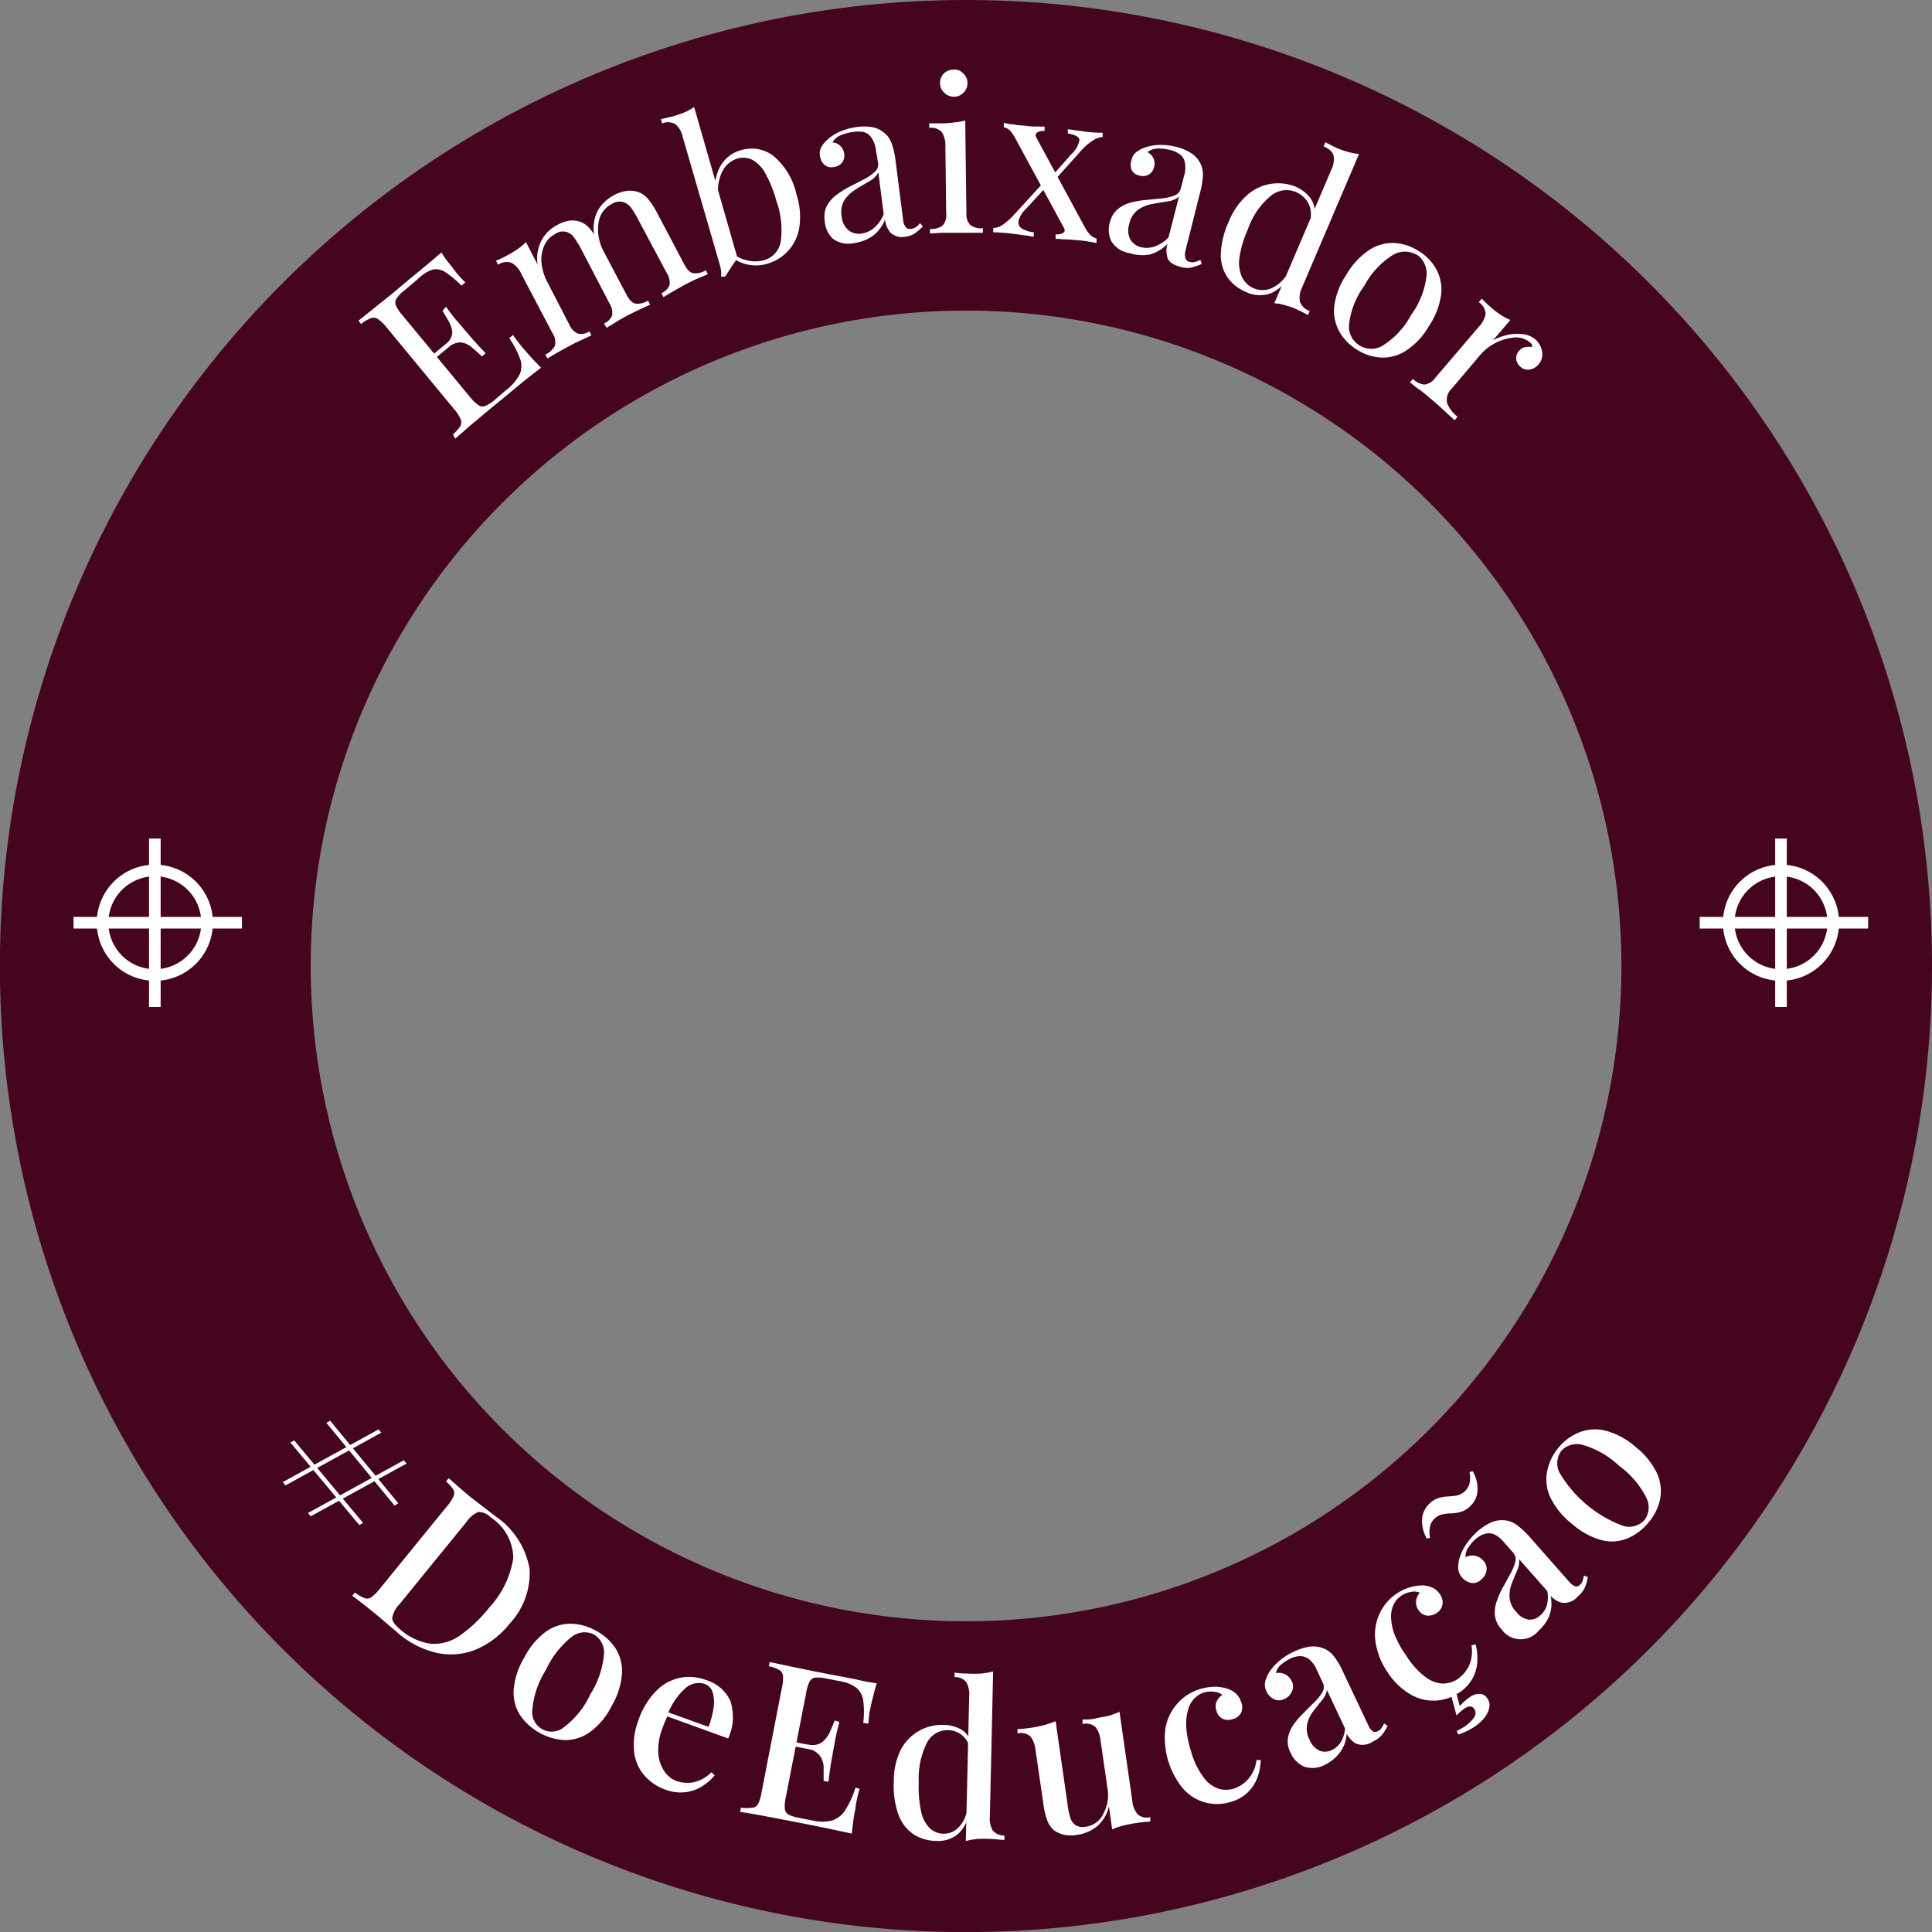
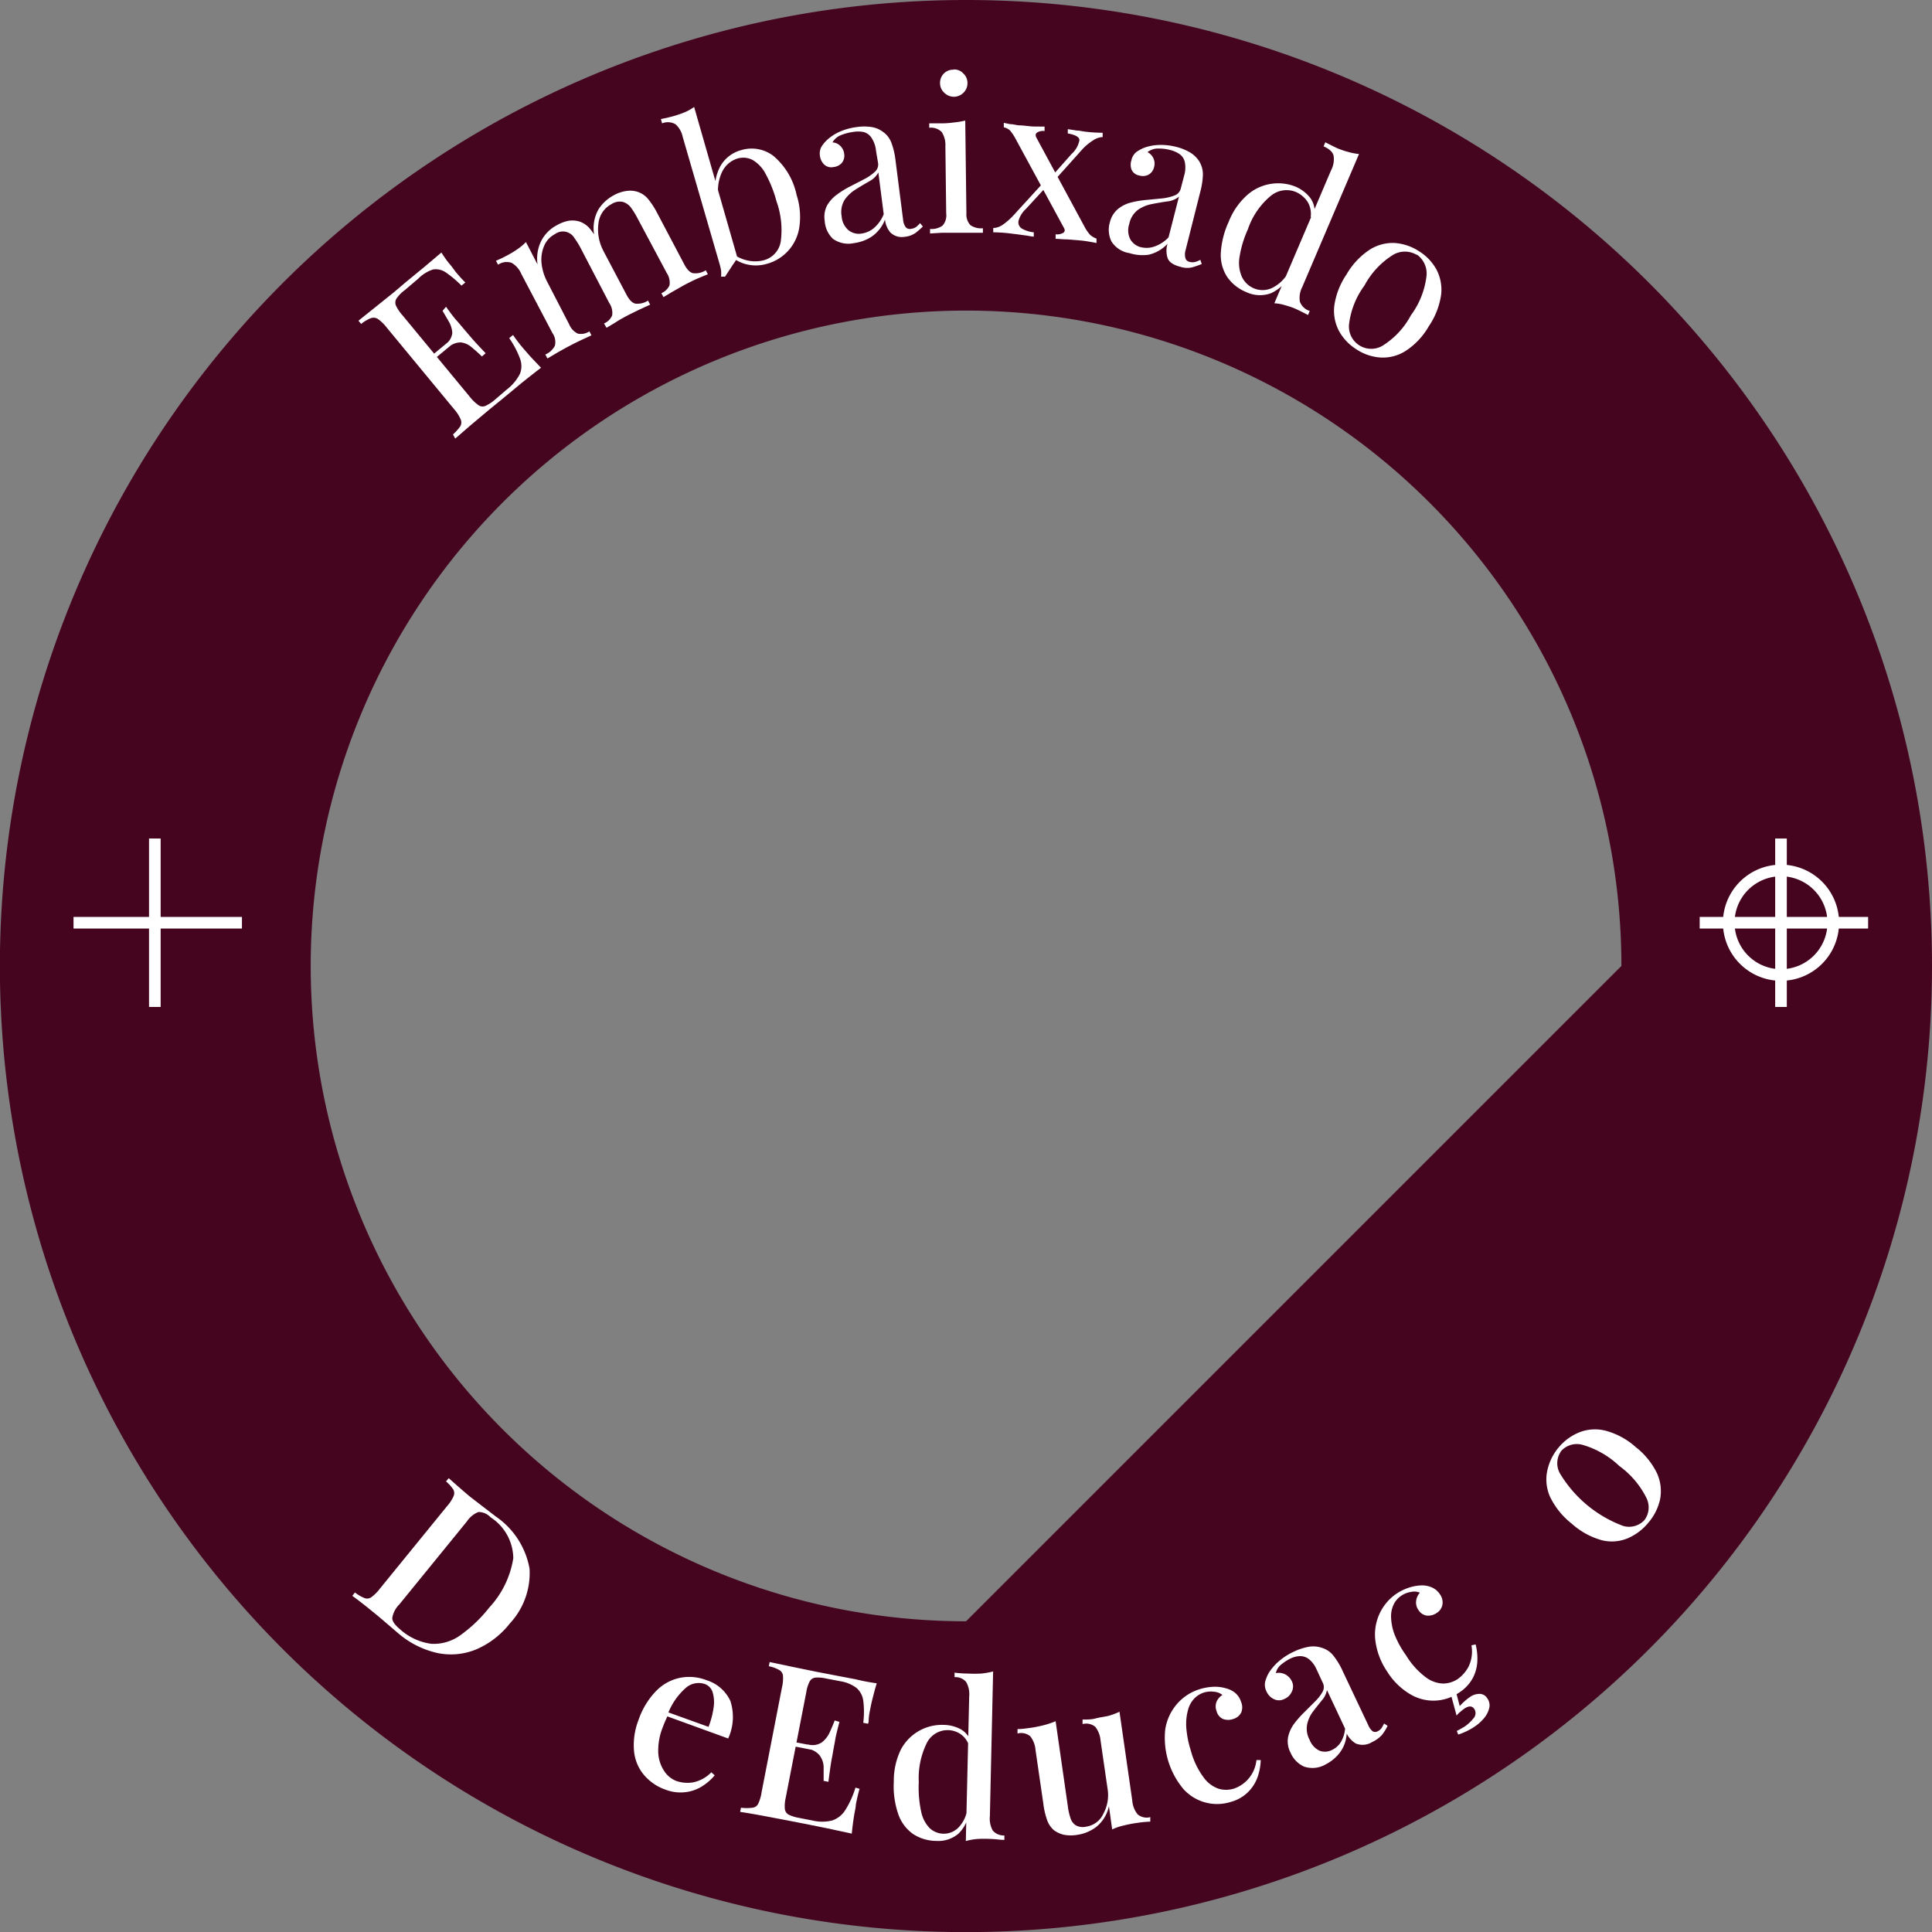
<svg xmlns="http://www.w3.org/2000/svg" id="Layer_1" data-name="Layer 1" viewBox="0 0 166.33 166.33">
  <rect x="0" y="0" width="166.33" height="166.33" fill="#808080" stroke="none" />
  <defs>
    <style>.cls-1{fill:#46051f;}.cls-2{fill:#fff;}</style>
  </defs>
-   <path class="cls-1" d="M83.17,0a83.17,83.17,0,1,0,83.16,83.16A83.16,83.16,0,0,0,83.17,0Zm0,139.58a56.42,56.42,0,1,1,56.42-56.42A56.42,56.42,0,0,1,83.17,139.58Z" />
+   <path class="cls-1" d="M83.17,0a83.17,83.17,0,1,0,83.16,83.16A83.16,83.16,0,0,0,83.17,0Zm0,139.58a56.42,56.42,0,1,1,56.42-56.42Z" />
  <path class="cls-2" d="M38,21.74c.23.36.47.71.72,1s.43.57.56.73l.42.48.36.37-.33.27a9.21,9.21,0,0,0-1.34-1.13,1.51,1.51,0,0,0-1.11-.26A3.17,3.17,0,0,0,36,24l-1.18,1a3,3,0,0,0-.67.68.66.66,0,0,0-.07.61,3.41,3.41,0,0,0,.56.84l5.83,7.06a3.61,3.61,0,0,0,.72.69.61.61,0,0,0,.61.06,3.28,3.28,0,0,0,.8-.52l1-.86a4,4,0,0,0,1.16-1.37,1.82,1.82,0,0,0,0-1.34,7.85,7.85,0,0,0-.92-1.74l.33-.27a12.77,12.77,0,0,0,.8,1.06l.66.76c.3.32.61.65.95,1-.5.38-1.06.82-1.67,1.31l-1.62,1.34-1.14.93-1.49,1.25c-.53.45-1,.87-1.47,1.27L39,37.4a4,4,0,0,0,.64-.72.68.68,0,0,0,0-.62,3.25,3.25,0,0,0-.55-.84l-5.83-7.06a3.44,3.44,0,0,0-.73-.7.68.68,0,0,0-.62-.06,3.21,3.21,0,0,0-.82.49l-.23-.28,1.51-1.21,1.52-1.22L35,24.24,36.51,23C37.06,22.54,37.55,22.12,38,21.74Zm1.57,6.89.24.28-2.61,2.16-.23-.29ZM38.4,26.41c.41.57.73,1,1,1.28l.66.78.66.77c.24.27.61.67,1.09,1.17l-.32.28q-.43-.42-.87-.78a1.72,1.72,0,0,0-.93-.43,1.53,1.53,0,0,0-1.12.46l-.24-.29a1.34,1.34,0,0,0,.61-1,2.21,2.21,0,0,0-.32-1c-.19-.34-.37-.63-.52-.89Z" />
  <path class="cls-2" d="M47.94,19.39A3.2,3.2,0,0,1,49,19a2.09,2.09,0,0,1,.94.09,2,2,0,0,1,.87.63A7.11,7.11,0,0,1,51.63,21l2.3,4.36c.24.46.5.72.77.78a1.67,1.67,0,0,0,1.09-.26l.18.35-.87.4c-.39.19-.77.37-1.13.56s-.7.38-1,.58l-.75.45L52,27.85a1.33,1.33,0,0,0,.7-.69,1.48,1.48,0,0,0-.24-1.06L50,21.38a6.78,6.78,0,0,0-.55-.89,1.15,1.15,0,0,0-1.68-.33,2,2,0,0,0-.92,1,3,3,0,0,0-.23,1.48,4.48,4.48,0,0,0,.51,1.66L49,27.92a1.53,1.53,0,0,0,.74.8,1.31,1.31,0,0,0,1-.19l.18.34-.8.37c-.35.16-.71.34-1.07.53s-.72.39-1.09.6l-.83.49-.18-.34a1.65,1.65,0,0,0,.82-.75,1.33,1.33,0,0,0-.2-1.08l-2.69-5.11a2,2,0,0,0-.83-.95,1.3,1.3,0,0,0-1.17.16l-.18-.34a11.18,11.18,0,0,0,1-.48,8.23,8.23,0,0,0,.88-.54,4.63,4.63,0,0,0,.7-.59l1,1.93a3.42,3.42,0,0,1,.37-2.13A3.17,3.17,0,0,1,47.94,19.39Zm4.92-2.59a3.12,3.12,0,0,1,1.08-.36,2.13,2.13,0,0,1,1,.09,2,2,0,0,1,.87.62,7.11,7.11,0,0,1,.79,1.23l2.3,4.36c.24.46.49.72.77.78a1.65,1.65,0,0,0,1.09-.25l.18.34L60,24c-.39.18-.77.37-1.13.56l-1,.57-.75.45-.18-.34a1.32,1.32,0,0,0,.7-.68,1.48,1.48,0,0,0-.24-1.06L54.89,18.8a7.37,7.37,0,0,0-.55-.9,1.35,1.35,0,0,0-.69-.51,1.27,1.27,0,0,0-1,.18,2.13,2.13,0,0,0-1.13,1.68A3.91,3.91,0,0,0,52,21.69l-.85-1.5A3.28,3.28,0,0,1,51.54,18,3.56,3.56,0,0,1,52.86,16.8Z" />
  <path class="cls-2" d="M59.76,9.21l3.73,13c-.12.17-.23.35-.36.53s-.23.36-.35.53l-.36.55-.34,0a3.17,3.17,0,0,0,0-.53,5,5,0,0,0-.12-.53L58.78,11.8a2,2,0,0,0-.62-1.1A1.32,1.32,0,0,0,57,10.62l-.1-.37c.38-.07.75-.16,1.11-.26a9.24,9.24,0,0,0,1-.35A4.62,4.62,0,0,0,59.76,9.21Zm4.07,3.71a3.08,3.08,0,0,1,2.75.5,6,6,0,0,1,2,3.36,6.13,6.13,0,0,1,.23,2.82A3.85,3.85,0,0,1,66,22.72a3.36,3.36,0,0,1-1.86,0,3.13,3.13,0,0,1-1.66-1.15l.41.09a3.05,3.05,0,0,0,1.4.75,3,3,0,0,0,1.45,0,2,2,0,0,0,1.47-1.58,7.32,7.32,0,0,0-.36-3.5,10.55,10.55,0,0,0-.92-2.33,3,3,0,0,0-1.12-1.22,1.76,1.76,0,0,0-1.36-.12,2.2,2.2,0,0,0-1.3,1.17,3.72,3.72,0,0,0-.24,2.4L61.63,17A4,4,0,0,1,62,14.34,2.93,2.93,0,0,1,63.83,12.92Z" />
  <path class="cls-2" d="M73.52,20.93a2.27,2.27,0,0,1-1.81-.37A2.32,2.32,0,0,1,71,19a2.11,2.11,0,0,1,.21-1.32,3,3,0,0,1,.86-.94,8,8,0,0,1,1.16-.71l1.18-.61a4.15,4.15,0,0,0,.9-.62.84.84,0,0,0,.29-.74L75.42,13A2.45,2.45,0,0,0,75,11.82a1.15,1.15,0,0,0-.68-.46,2.56,2.56,0,0,0-.88,0,4.18,4.18,0,0,0-1,.26,1.44,1.44,0,0,0-.77.64,1,1,0,0,1,.65.28,1.13,1.13,0,0,1,.36.72,1,1,0,0,1-.2.76,1.09,1.09,0,0,1-.72.36.89.89,0,0,1-.82-.23,1.28,1.28,0,0,1-.35-.73,1.21,1.21,0,0,1,.14-.8,2.83,2.83,0,0,1,.54-.63,4,4,0,0,1,1-.64,5.25,5.25,0,0,1,1.48-.41,4.37,4.37,0,0,1,1.31,0,2.17,2.17,0,0,1,.94.4,2,2,0,0,1,.76,1,6.45,6.45,0,0,1,.34,1.49l.65,5.09a1.25,1.25,0,0,0,.22.63.45.45,0,0,0,.46.15.9.9,0,0,0,.44-.16,2.1,2.1,0,0,0,.34-.33l.24.29a6.56,6.56,0,0,1-.67.58,2,2,0,0,1-.91.31A1.41,1.41,0,0,1,76.64,20a2.05,2.05,0,0,1-.45-1.1A3.09,3.09,0,0,1,75,20.4,3.65,3.65,0,0,1,73.52,20.93Zm.71-.83a2.11,2.11,0,0,0,1-.46,3.08,3.08,0,0,0,.85-1.2l-.46-3.59a1.86,1.86,0,0,1-.77.75c-.36.21-.74.43-1.12.67a3.3,3.3,0,0,0-1,.91,2,2,0,0,0-.27,1.44,1.72,1.72,0,0,0,.59,1.2A1.44,1.44,0,0,0,74.23,20.1Z" />
  <path class="cls-2" d="M83.1,10.38l.1,8a1.34,1.34,0,0,0,.34,1,1.61,1.61,0,0,0,1.08.27v.39l-1,0c-.42,0-.85,0-1.28,0s-.84,0-1.27,0l-1,.06v-.39a1.61,1.61,0,0,0,1.08-.29,1.33,1.33,0,0,0,.31-1.05l-.07-5.78a2.08,2.08,0,0,0-.31-1.22A1.31,1.31,0,0,0,80,11v-.38c.39,0,.78,0,1.15,0a8.43,8.43,0,0,0,1-.08A6.89,6.89,0,0,0,83.1,10.38Zm-1-4.4a1.06,1.06,0,0,1,.83.34,1.09,1.09,0,0,1,.36.82,1.13,1.13,0,0,1-.34.84,1.16,1.16,0,0,1-1.66,0,1.11,1.11,0,0,1-.36-.83,1.13,1.13,0,0,1,.34-.83A1.11,1.11,0,0,1,82.09,6Z" />
  <path class="cls-2" d="M89.93,15.61l.11.51L88.31,18a2.16,2.16,0,0,0-.62,1,.63.63,0,0,0,.27.67A2.56,2.56,0,0,0,89,20l0,.37c-.21,0-.44-.07-.7-.1l-.74-.1-.65-.08a13,13,0,0,0-1.4-.09l0-.37a1.52,1.52,0,0,0,.76-.24,5.63,5.63,0,0,0,1-.87Zm0-4.71,0,.38a1,1,0,0,0-.61.11c-.17.09-.2.24-.1.45l4.14,7.66a3.55,3.55,0,0,0,.48.71,1.63,1.63,0,0,0,.56.33l0,.38-.55-.1c-.25-.05-.5-.08-.74-.11l-1.23-.1c-.43,0-.75-.05-1-.05l0-.39a1.05,1.05,0,0,0,.63-.11c.17-.1.2-.25.08-.45L87.46,12a4.16,4.16,0,0,0-.51-.77,1.11,1.11,0,0,0-.53-.27l0-.38.56.11c.26,0,.5.08.73.1.4,0,.81.08,1.24.1Zm5,.53,0,.37a1.58,1.58,0,0,0-.8.27,4.65,4.65,0,0,0-1,.84l-2.42,2.7-.1-.5,1.64-1.85a2.11,2.11,0,0,0,.68-1.2c0-.26-.35-.46-1-.57l0-.37.79.12c.22,0,.46.07.75.1A13.13,13.13,0,0,0,95,11.43Z" />
  <path class="cls-2" d="M97.23,21.79a2.22,2.22,0,0,1-1.54-1,2.27,2.27,0,0,1-.13-1.68A2.11,2.11,0,0,1,96.24,18a2.89,2.89,0,0,1,1.15-.57,8.33,8.33,0,0,1,1.34-.22l1.32-.13a4,4,0,0,0,1.06-.25.83.83,0,0,0,.54-.58l.29-1.11a2.41,2.41,0,0,0,.06-1.2,1.12,1.12,0,0,0-.46-.68,2.48,2.48,0,0,0-.81-.35,3.73,3.73,0,0,0-1-.12,1.42,1.42,0,0,0-.94.31,1.1,1.1,0,0,1,.56,1.31,1,1,0,0,1-.47.63,1.08,1.08,0,0,1-.8.07.9.9,0,0,1-.67-.52,1.25,1.25,0,0,1,0-.81,1.2,1.2,0,0,1,.42-.69,3.14,3.14,0,0,1,.73-.39,4.21,4.21,0,0,1,1.19-.22,5.28,5.28,0,0,1,1.53.17,4.34,4.34,0,0,1,1.2.49,2.4,2.4,0,0,1,.74.71,2.15,2.15,0,0,1,.34,1.21,6.68,6.68,0,0,1-.24,1.51l-1.26,5a1.23,1.23,0,0,0,0,.67.46.46,0,0,0,.38.31.9.9,0,0,0,.46,0,2,2,0,0,0,.44-.18l.12.36a7.69,7.69,0,0,1-.84.29,1.9,1.9,0,0,1-1-.05c-.62-.16-1-.42-1.11-.79a2.09,2.09,0,0,1,0-1.19,3.2,3.2,0,0,1-1.62.94A3.76,3.76,0,0,1,97.23,21.79Zm1-.51a2,2,0,0,0,1.14-.05,3.07,3.07,0,0,0,1.23-.79l.9-3.51a1.86,1.86,0,0,1-1,.41c-.41.06-.84.13-1.29.22a3.11,3.11,0,0,0-1.22.49,2,2,0,0,0-.77,1.24,1.68,1.68,0,0,0,.1,1.33A1.48,1.48,0,0,0,98.2,21.28Z" />
  <path class="cls-2" d="M111.54,16.07a3.23,3.23,0,0,1,1.25.95,2,2,0,0,1,.35,1.6l-.3.07a2,2,0,0,0-.29-1.35,2.33,2.33,0,0,0-1-.82,2.13,2.13,0,0,0-2.12.32,6.41,6.41,0,0,0-2,2.91,9.14,9.14,0,0,0-.72,2.4,3,3,0,0,0,.21,1.69,2,2,0,0,0,1.07,1,1.92,1.92,0,0,0,1.55-.06,3.21,3.21,0,0,0,1.46-1.5l.11.32a3.53,3.53,0,0,1-1.68,1.64,2.75,2.75,0,0,1-2.15-.1,3.66,3.66,0,0,1-1.63-1.3,3.46,3.46,0,0,1-.55-2,7.35,7.35,0,0,1,.68-2.74,6,6,0,0,1,1.63-2.34,4,4,0,0,1,2.07-.94A4,4,0,0,1,111.54,16.07ZM117,13.26l-4.89,11.46a2,2,0,0,0-.2,1.25,1.3,1.3,0,0,0,.85.8l-.15.35c-.34-.18-.68-.35-1-.5s-.65-.25-1-.35a3.71,3.71,0,0,0-.9-.16l4.89-11.46a2,2,0,0,0,.21-1.25c-.08-.32-.36-.58-.86-.8l.15-.35c.35.18.69.35,1,.5a8,8,0,0,0,1,.34A5.43,5.43,0,0,0,117,13.26Z" />
  <path class="cls-2" d="M122.15,21.62a4.27,4.27,0,0,1,1.51,1.57,3.73,3.73,0,0,1,.41,2.18A6.45,6.45,0,0,1,123,28.1a6.16,6.16,0,0,1-2,2.12,3.64,3.64,0,0,1-2.13.56,4.25,4.25,0,0,1-2.07-.69,4.35,4.35,0,0,1-1.51-1.57,3.74,3.74,0,0,1-.42-2.18,6.38,6.38,0,0,1,1.06-2.72,6.32,6.32,0,0,1,2-2.13,3.68,3.68,0,0,1,2.14-.57A4.37,4.37,0,0,1,122.15,21.62Zm-.2.31a2,2,0,0,0-2,0,7,7,0,0,0-2.48,2.65,7,7,0,0,0-1.33,3.36A1.92,1.92,0,0,0,119,29.78a6.91,6.91,0,0,0,2.47-2.64,7.08,7.08,0,0,0,1.34-3.37A2,2,0,0,0,122,21.93Z" />
-   <path class="cls-2" d="M132.13,29.18a1.8,1.8,0,0,1,.53.72,1.69,1.69,0,0,1,.11.79,1.37,1.37,0,0,1-.32.69,1.25,1.25,0,0,1-.74.43.94.94,0,0,1-.81-.23,1,1,0,0,1-.36-.64.89.89,0,0,1,.24-.73.91.91,0,0,1,.54-.33,1.63,1.63,0,0,1,.58,0,.42.42,0,0,0-.17-.39,1.83,1.83,0,0,0-1.4-.43,4.41,4.41,0,0,0-2.81,1.4l-2.54,3a1.3,1.3,0,0,0-.39,1.26,2.83,2.83,0,0,0,.89,1.16l-.25.3-.88-.81c-.38-.36-.79-.72-1.23-1.09s-.64-.54-1-.79-.57-.45-.73-.57l.25-.3a1.62,1.62,0,0,0,1,.49,1.34,1.34,0,0,0,.93-.59l3.75-4.39a2.12,2.12,0,0,0,.58-1.12,1.32,1.32,0,0,0-.59-1l.26-.3a10.16,10.16,0,0,0,.83.79,7.68,7.68,0,0,0,.82.62,4.54,4.54,0,0,0,.81.43l-1.5,1.75a4.92,4.92,0,0,1,1.14-.44,3.76,3.76,0,0,1,1.29-.1A2,2,0,0,1,132.13,29.18Z" />
  <rect class="cls-2" x="6.33" y="78.94" width="14.5" height="1" />
  <rect class="cls-2" x="12.83" y="72.19" width="1" height="14.5" />
-   <path class="cls-2" d="M13.33,84.44a5,5,0,1,1,5-5A5,5,0,0,1,13.33,84.44Zm0-9a4,4,0,1,0,4,4A4,4,0,0,0,13.33,75.44Z" />
  <rect class="cls-2" x="146.33" y="78.94" width="14.5" height="1" />
  <rect class="cls-2" x="152.83" y="72.19" width="1" height="14.5" />
  <path class="cls-2" d="M153.33,84.44a5,5,0,1,1,5-5A5,5,0,0,1,153.33,84.44Zm0-9a4,4,0,1,0,4,4A4,4,0,0,0,153.33,75.44Z" />
-   <path class="cls-2" d="M32.83,123.34l-8.25,4.54-.24-.28,8.25-4.54Zm-1.57,7.77-.33.18L25,124.19l.33-.18ZM35,126l-8.25,4.54-.24-.28,8.25-4.54Zm-.71,3.42-.32.2L28.1,122.5l.32-.19Z" />
  <path class="cls-2" d="M42.7,130.57a6.91,6.91,0,0,1,2.89,4.48,6.37,6.37,0,0,1-1.7,4.72A7.39,7.39,0,0,1,41,142a5.72,5.72,0,0,1-3.3.32,7.77,7.77,0,0,1-3.42-1.71l-.92-.79c-.41-.35-.77-.66-1.08-.91s-.72-.59-1.07-.86-.65-.5-.88-.66l.23-.29a3.29,3.29,0,0,0,.82.48.62.62,0,0,0,.6-.08,3.59,3.59,0,0,0,.71-.71l5.78-7.1a3.41,3.41,0,0,0,.56-.84.66.66,0,0,0,0-.61,3.35,3.35,0,0,0-.63-.7l.23-.28.82.72c.34.3.68.59,1,.86l1.18.91Zm-.46.06a1.43,1.43,0,0,0-1.05-.46,2.17,2.17,0,0,0-1,.82l-5.83,7.16a2.08,2.08,0,0,0-.59,1.16c0,.27.23.59.66.95a5,5,0,0,0,2.71,1.26,3.92,3.92,0,0,0,2.48-.73,12.09,12.09,0,0,0,2.49-2.38,8.09,8.09,0,0,0,2.08-4.26A4.25,4.25,0,0,0,42.24,130.63Z" />
-   <path class="cls-2" d="M51.3,140.39a4.55,4.55,0,0,1,1.68,1.5,3.68,3.68,0,0,1,.57,2.16,6.39,6.39,0,0,1-.89,2.82,6.18,6.18,0,0,1-1.89,2.26,3.65,3.65,0,0,1-2.11.68,5,5,0,0,1-3.86-2.11,3.6,3.6,0,0,1-.58-2.15,6.32,6.32,0,0,1,.89-2.8A6.44,6.44,0,0,1,47,140.47a3.71,3.71,0,0,1,2.14-.68A4.61,4.61,0,0,1,51.3,140.39Zm-.18.32a1.78,1.78,0,0,0-1.9.21A7.8,7.8,0,0,0,47,143.76a7.71,7.71,0,0,0-1.17,3.41,1.68,1.68,0,0,0,2.75,1.51,7.58,7.58,0,0,0,2.25-2.83A7.65,7.65,0,0,0,52,142.42,1.8,1.8,0,0,0,51.12,140.71Z" />
  <path class="cls-2" d="M60.82,144.65a3.35,3.35,0,0,1,2.06,1.79,4.45,4.45,0,0,1-.19,3.23l-6-2.18.09-.34L61,148.67a7.5,7.5,0,0,0,.43-1.62,3,3,0,0,0-.07-1.33,1.09,1.09,0,0,0-.71-.75,1.68,1.68,0,0,0-1.58.32,5.64,5.64,0,0,0-1.58,2.28l0,.11-.23.52c-.08.18-.15.37-.22.55a5.38,5.38,0,0,0-.37,2.15,3.14,3.14,0,0,0,.51,1.57,2.22,2.22,0,0,0,1,.84,2.9,2.9,0,0,0,1.47.14,3,3,0,0,0,1.59-.87l.29.26a4.62,4.62,0,0,1-1.06.93,3.41,3.41,0,0,1-1.45.52,3.57,3.57,0,0,1-1.71-.21,4.26,4.26,0,0,1-1.91-1.32,3.73,3.73,0,0,1-.82-2.07,5.94,5.94,0,0,1,.39-2.61,6.69,6.69,0,0,1,1.47-2.45,4,4,0,0,1,2-1.16A4.05,4.05,0,0,1,60.82,144.65Z" />
  <path class="cls-2" d="M75.48,144.92c-.14.45-.25.89-.36,1.31s-.17.76-.22,1-.08.44-.1.65,0,.38-.07.52l-.41-.08a7.69,7.69,0,0,0,0-1.91,1.77,1.77,0,0,0-.59-1.1,3.16,3.16,0,0,0-1.39-.57l-1.25-.24a3.07,3.07,0,0,0-.9-.07.65.65,0,0,0-.48.32,3,3,0,0,0-.29.91l-1.78,9.13a3.1,3.1,0,0,0-.07.95.64.64,0,0,0,.33.49,3.36,3.36,0,0,0,.86.27l1.18.23a3.56,3.56,0,0,0,1.7,0,2.15,2.15,0,0,0,1.13-.89,8,8,0,0,0,.88-1.94L74,154c-.1.35-.21.8-.32,1.37,0,.24-.1.6-.17,1.06s-.13.94-.18,1.43l-2.08-.45L69.21,157l-1.49-.29-2-.38c-.71-.13-1.37-.25-2-.34l.07-.36a4,4,0,0,0,1,0,.62.62,0,0,0,.49-.35,3.57,3.57,0,0,0,.29-1l1.75-9a3.35,3.35,0,0,0,.09-1,.64.64,0,0,0-.33-.51,3,3,0,0,0-.89-.32l.07-.36,2,.42,2,.41,1.5.29,1.89.36C74.29,144.73,74.92,144.84,75.48,144.92Zm-4.21,5.61-.07.37-3.28-.64.07-.36Zm1-2.29c-.18.68-.31,1.2-.37,1.57s-.13.69-.18,1-.12.63-.18,1-.13.89-.22,1.59l-.41-.08c0-.41,0-.81,0-1.2a1.79,1.79,0,0,0-.35-1,1.65,1.65,0,0,0-1.08-.57l.07-.37a1.44,1.44,0,0,0,1.21-.18,2.29,2.29,0,0,0,.68-.88c.16-.35.3-.68.42-1Z" />
  <path class="cls-2" d="M81.24,148.5a3.19,3.19,0,0,1,1.48.38,2,2,0,0,1,.92,1.2l-.22.2a1.88,1.88,0,0,0-.74-1,2,2,0,0,0-1.12-.33A2,2,0,0,0,79.82,150a6.82,6.82,0,0,0-.72,3.43,9.63,9.63,0,0,0,.2,2.51,2.84,2.84,0,0,0,.73,1.44,1.77,1.77,0,0,0,2.53-.09,2.8,2.8,0,0,0,.73-1.73l.16.39a3.23,3.23,0,0,1-.93,1.91,2.68,2.68,0,0,1-1.9.63,3.71,3.71,0,0,1-2-.59,3.47,3.47,0,0,1-1.28-1.7,7.33,7.33,0,0,1-.39-2.82,6.11,6.11,0,0,1,.62-2.78A4,4,0,0,1,79.15,149,4,4,0,0,1,81.24,148.5Zm4.26-4.6-.28,12.46a2.13,2.13,0,0,0,.25,1.24,1.27,1.27,0,0,0,1,.42v.38c-.38,0-.76-.07-1.15-.08a11.13,11.13,0,0,0-1.17,0,5.18,5.18,0,0,0-1,.18l.29-12.46a2.09,2.09,0,0,0-.26-1.23,1.19,1.19,0,0,0-1-.42V144a9,9,0,0,0,1.14.08,10.94,10.94,0,0,0,1.16,0A7.18,7.18,0,0,0,85.5,143.9Z" />
  <path class="cls-2" d="M96.38,147.37l1.1,7.65a2.13,2.13,0,0,0,.46,1.18,1.2,1.2,0,0,0,1.09.24l0,.39a8.79,8.79,0,0,0-1.14.11,9.59,9.59,0,0,0-1.14.22,4.51,4.51,0,0,0-1,.34l-.28-2a3.14,3.14,0,0,1-1.05,1.75,3.49,3.49,0,0,1-1.64.71,3.27,3.27,0,0,1-1.18,0,2.34,2.34,0,0,1-.86-.39,2.07,2.07,0,0,1-.59-.87,6.71,6.71,0,0,1-.33-1.44l-.67-4.6a2.21,2.21,0,0,0-.45-1.18,1.23,1.23,0,0,0-1.1-.24l0-.38c.39,0,.77-.06,1.14-.11s.78-.14,1.14-.23a7,7,0,0,0,1-.34l1.05,7.31a5.21,5.21,0,0,0,.22,1,1.16,1.16,0,0,0,.44.64,1.24,1.24,0,0,0,.92.13A1.93,1.93,0,0,0,95,156.13a3.35,3.35,0,0,0,.35-2.15l-.6-4.13a2.21,2.21,0,0,0-.45-1.18,1.23,1.23,0,0,0-1.1-.24l0-.39c.39,0,.77,0,1.14-.1s.78-.14,1.14-.23A7,7,0,0,0,96.38,147.37Z" />
  <path class="cls-2" d="M103.27,145.43a4.59,4.59,0,0,1,1.19-.21,3.34,3.34,0,0,1,1.08.13,2,2,0,0,1,.84.43,1.68,1.68,0,0,1,.47.75,1.16,1.16,0,0,1,0,.92,1.08,1.08,0,0,1-.68.54,1.26,1.26,0,0,1-.88,0,1,1,0,0,1-.55-.67,1.12,1.12,0,0,1,0-.83,1.38,1.38,0,0,1,.5-.57,1.29,1.29,0,0,0-.69-.27,2.06,2.06,0,0,0-.92.07,2,2,0,0,0-.83.53,2.24,2.24,0,0,0-.53,1,4.52,4.52,0,0,0-.14,1.49,8.74,8.74,0,0,0,.4,2,6.74,6.74,0,0,0,1.07,2.25,2.69,2.69,0,0,0,1.29,1,2.32,2.32,0,0,0,1.33,0,2.89,2.89,0,0,0,1.19-.77,2.93,2.93,0,0,0,.76-1.69l.37,0a5,5,0,0,1-.24,1.37,3.45,3.45,0,0,1-.79,1.32,3.3,3.3,0,0,1-1.52.9,3.9,3.9,0,0,1-4.1-1.09,6.87,6.87,0,0,1-1.57-5.16,4.37,4.37,0,0,1,1-2.16A4.21,4.21,0,0,1,103.27,145.43Z" />
  <path class="cls-2" d="M114.13,151.9a2.26,2.26,0,0,1-1.86.19,2.29,2.29,0,0,1-1.16-1.19,2.1,2.1,0,0,1-.22-1.33,3,3,0,0,1,.51-1.15,8.43,8.43,0,0,1,.88-1l.93-.93a3.7,3.7,0,0,0,.66-.85.83.83,0,0,0,0-.79l-.53-1.14a2.3,2.3,0,0,0-.65-.87,1.23,1.23,0,0,0-.76-.26,2,2,0,0,0-.84.21,4.19,4.19,0,0,0-.77.5,1.29,1.29,0,0,0-.48.75,1.27,1.27,0,0,1,.79.1,1.3,1.3,0,0,1,.59.61,1,1,0,0,1,0,.88,1.23,1.23,0,0,1-.65.64,1,1,0,0,1-.92,0,1.31,1.31,0,0,1-.61-.64,1.28,1.28,0,0,1-.12-.84,3.05,3.05,0,0,1,.34-.81,4.51,4.51,0,0,1,.82-.94,5.39,5.39,0,0,1,1.3-.84,5,5,0,0,1,1.32-.43,2.33,2.33,0,0,1,1.12.1,2,2,0,0,1,1,.7,6.39,6.39,0,0,1,.79,1.33l2.18,4.61a1.41,1.41,0,0,0,.37.53.42.42,0,0,0,.46,0,.76.76,0,0,0,.32-.27,3.61,3.61,0,0,0,.22-.39l.3.2a4.07,4.07,0,0,1-.49.79,2.66,2.66,0,0,1-.83.6,1.54,1.54,0,0,1-1.42.13,2.07,2.07,0,0,1-.78-.85,3,3,0,0,1-.61,1.66A3.62,3.62,0,0,1,114.13,151.9Zm.54-1.24a1.81,1.81,0,0,0,.74-.64,2.65,2.65,0,0,0,.39-1.2l-1.56-3.32a1.83,1.83,0,0,1-.45.9c-.24.3-.49.61-.74.94a2.73,2.73,0,0,0-.51,1.09,2,2,0,0,0,.21,1.36,1.69,1.69,0,0,0,.87.94A1.33,1.33,0,0,0,114.67,150.66Z" />
  <path class="cls-2" d="M120.22,137.21a4.39,4.39,0,0,1,1.09-.53,3.9,3.9,0,0,1,1.07-.19,2.12,2.12,0,0,1,.93.19,1.6,1.6,0,0,1,.66.58,1.19,1.19,0,0,1,.21.9,1.07,1.07,0,0,1-.5.71,1.29,1.29,0,0,1-.85.22,1,1,0,0,1-.71-.48,1.09,1.09,0,0,1-.2-.8,1.27,1.27,0,0,1,.32-.69,1.2,1.2,0,0,0-.75-.07,2,2,0,0,0-.85.33,1.87,1.87,0,0,0-.65.74,2.35,2.35,0,0,0-.23,1.1,4.59,4.59,0,0,0,.29,1.47,8.21,8.21,0,0,0,1,1.82,6.64,6.64,0,0,0,1.66,1.86,2.64,2.64,0,0,0,1.51.57,2.34,2.34,0,0,0,1.27-.38,3.11,3.11,0,0,0,.94-1.07,3,3,0,0,0,.25-1.84l.36-.08a5,5,0,0,1,.15,1.38,3.47,3.47,0,0,1-.38,1.49,3.42,3.42,0,0,1-1.21,1.29,3.88,3.88,0,0,1-4.24.1,5.83,5.83,0,0,1-1.94-1.93,6.08,6.08,0,0,1-1-2.57,4.26,4.26,0,0,1,.32-2.34A4.2,4.2,0,0,1,120.22,137.21Zm5.08,8.26.37,1.41a5,5,0,0,1,.4-.4,4.45,4.45,0,0,1,.48-.38,1.41,1.41,0,0,1,.86-.27.77.77,0,0,1,.63.38,1,1,0,0,1,.16.88,2.07,2.07,0,0,1-.47.87,3.65,3.65,0,0,1-.78.69,5,5,0,0,1-.79.44,4.27,4.27,0,0,1-.62.24l-.12-.31.27-.14.38-.22a3.44,3.44,0,0,0,.77-.71.66.66,0,0,0,.08-.83c-.19-.27-.48-.28-.88,0a3.78,3.78,0,0,0-.31.25,1.72,1.72,0,0,0-.33.33l-.52-1.93Z" />
-   <path class="cls-2" d="M123.12,129.4a1.93,1.93,0,0,1,.79-.45,3.51,3.51,0,0,1,.78-.12,6,6,0,0,0,.74-.08,1.55,1.55,0,0,0,.67-.35,1.49,1.49,0,0,0,.41-.67,2.26,2.26,0,0,0,0-1l.28-.07a3,3,0,0,1,.4,1.81,2,2,0,0,1-.66,1.24,2.09,2.09,0,0,1-.79.46,3.69,3.69,0,0,1-.79.12,3.67,3.67,0,0,0-.75.08,1.36,1.36,0,0,0-.67.35,1.32,1.32,0,0,0-.41.67,2.18,2.18,0,0,0,0,1l-.28.07a3,3,0,0,1-.4-1.82A2.08,2.08,0,0,1,123.12,129.4Zm9.34,11a2,2,0,0,1-3.18-.12,2.09,2.09,0,0,1-.58-1.21,2.85,2.85,0,0,1,.17-1.25,6.77,6.77,0,0,1,.56-1.23l.63-1.15a4,4,0,0,0,.4-1,.84.84,0,0,0-.19-.77l-.83-.94a2.34,2.34,0,0,0-.86-.66,1.23,1.23,0,0,0-.8,0,2.1,2.1,0,0,0-.75.44,3.72,3.72,0,0,0-.6.69,1.38,1.38,0,0,0-.26.86,1.3,1.3,0,0,1,.8-.13,1.27,1.27,0,0,1,.73.43,1,1,0,0,1,.28.83,1.24,1.24,0,0,1-.45.79,1,1,0,0,1-.87.3,1.39,1.39,0,0,1-.77-.45,1.31,1.31,0,0,1-.35-.77,3.13,3.13,0,0,1,.1-.88,4.44,4.44,0,0,1,.52-1.13,6,6,0,0,1,1-1.17,4.87,4.87,0,0,1,1.15-.78,2.29,2.29,0,0,1,1.1-.22,2,2,0,0,1,1.16.4,7,7,0,0,1,1.13,1.05l3.37,3.82a1.48,1.48,0,0,0,.51.41.41.41,0,0,0,.44-.12.7.7,0,0,0,.23-.35,2.57,2.57,0,0,0,.11-.44l.34.12a3.86,3.86,0,0,1-.25.89,2.36,2.36,0,0,1-.63.8,1.53,1.53,0,0,1-1.33.53,2.06,2.06,0,0,1-1-.6,2.94,2.94,0,0,1-.13,1.77A3.58,3.58,0,0,1,132.46,140.39Zm.17-1.34a1.85,1.85,0,0,0,.53-.82,2.72,2.72,0,0,0,.05-1.26l-2.43-2.75a1.79,1.79,0,0,1-.18,1c-.15.36-.31.72-.45,1.11a2.84,2.84,0,0,0-.19,1.19,2,2,0,0,0,.59,1.25,1.62,1.62,0,0,0,1.09.66A1.33,1.33,0,0,0,132.63,139.05Z" />
  <path class="cls-2" d="M134.15,124.66A4.49,4.49,0,0,1,136,123.3a3.68,3.68,0,0,1,2.22-.13,6.34,6.34,0,0,1,2.6,1.41,6.41,6.41,0,0,1,1.85,2.29,3.74,3.74,0,0,1,.25,2.21,4.58,4.58,0,0,1-1,2,4.68,4.68,0,0,1-1.8,1.36,3.55,3.55,0,0,1-2.22.16,6.44,6.44,0,0,1-2.58-1.42,6.56,6.56,0,0,1-1.86-2.29,3.64,3.64,0,0,1-.26-2.23A4.56,4.56,0,0,1,134.15,124.66Zm.28.23a1.8,1.8,0,0,0-.16,1.91,10.69,10.69,0,0,0,5.47,4.57,1.8,1.8,0,0,0,1.84-.51,1.83,1.83,0,0,0,.17-1.89,7.58,7.58,0,0,0-2.34-2.76,7.68,7.68,0,0,0-3.13-1.81A1.82,1.82,0,0,0,134.43,124.89Z" />
</svg>